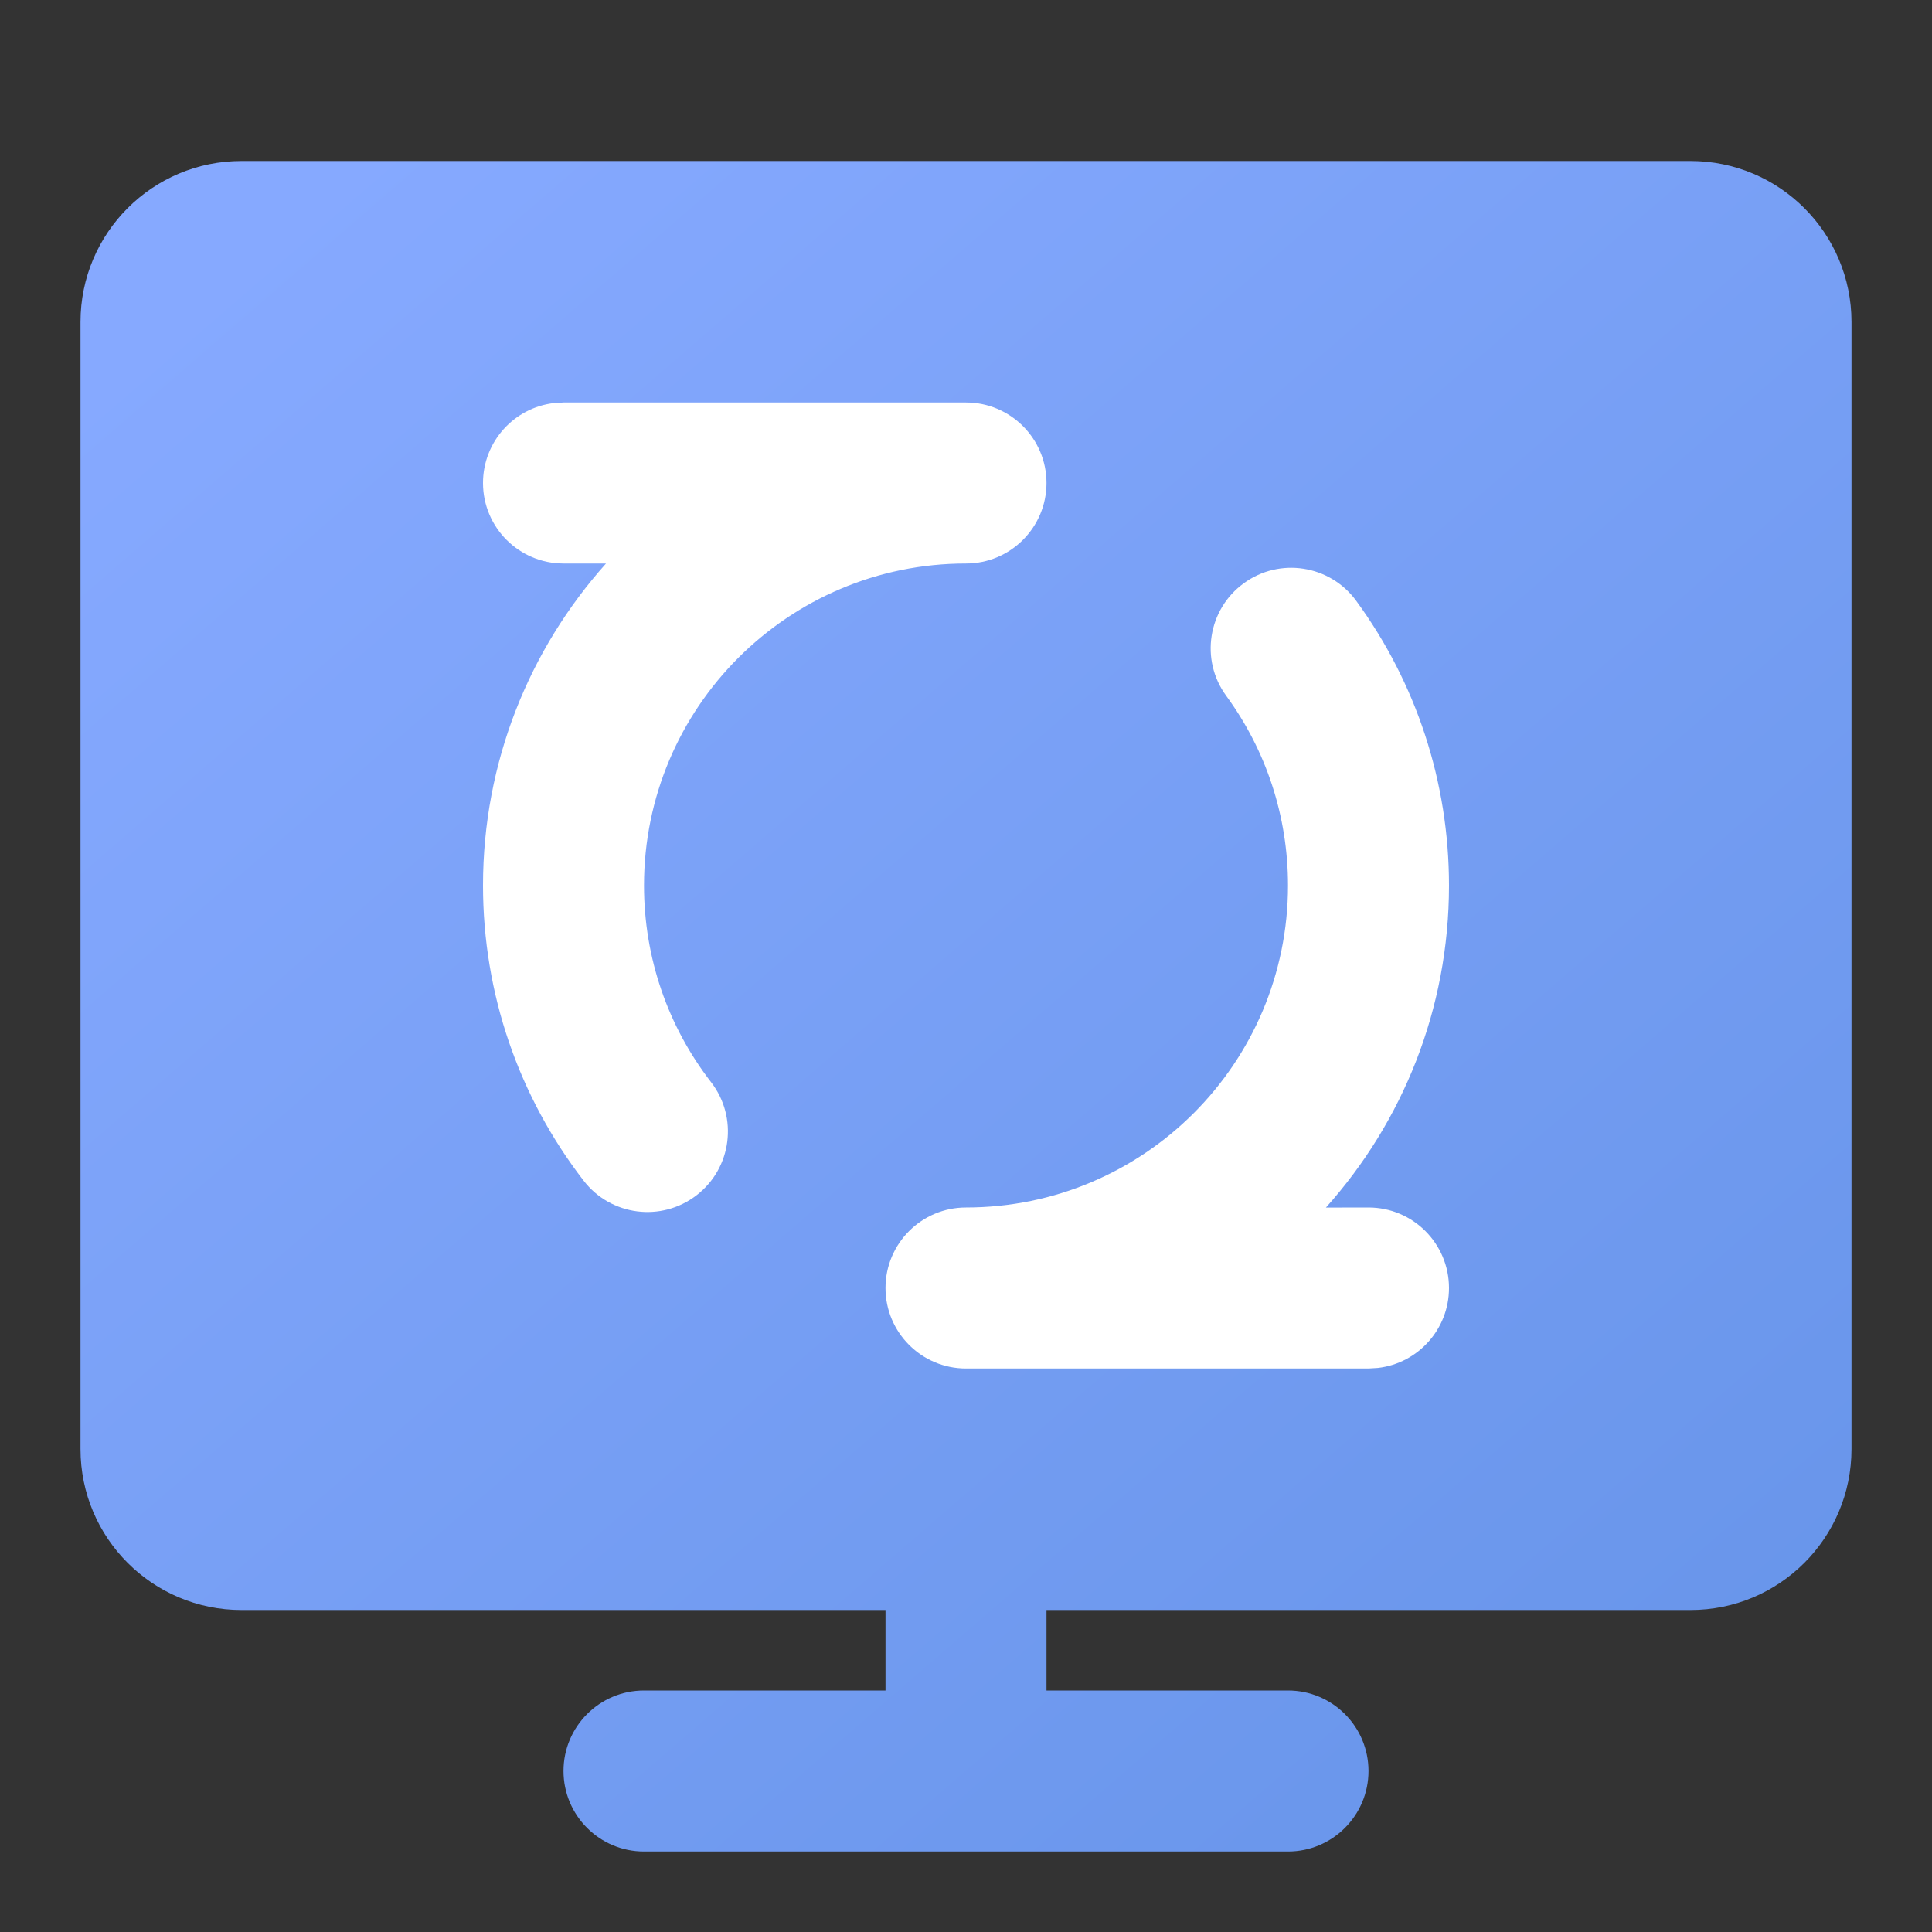
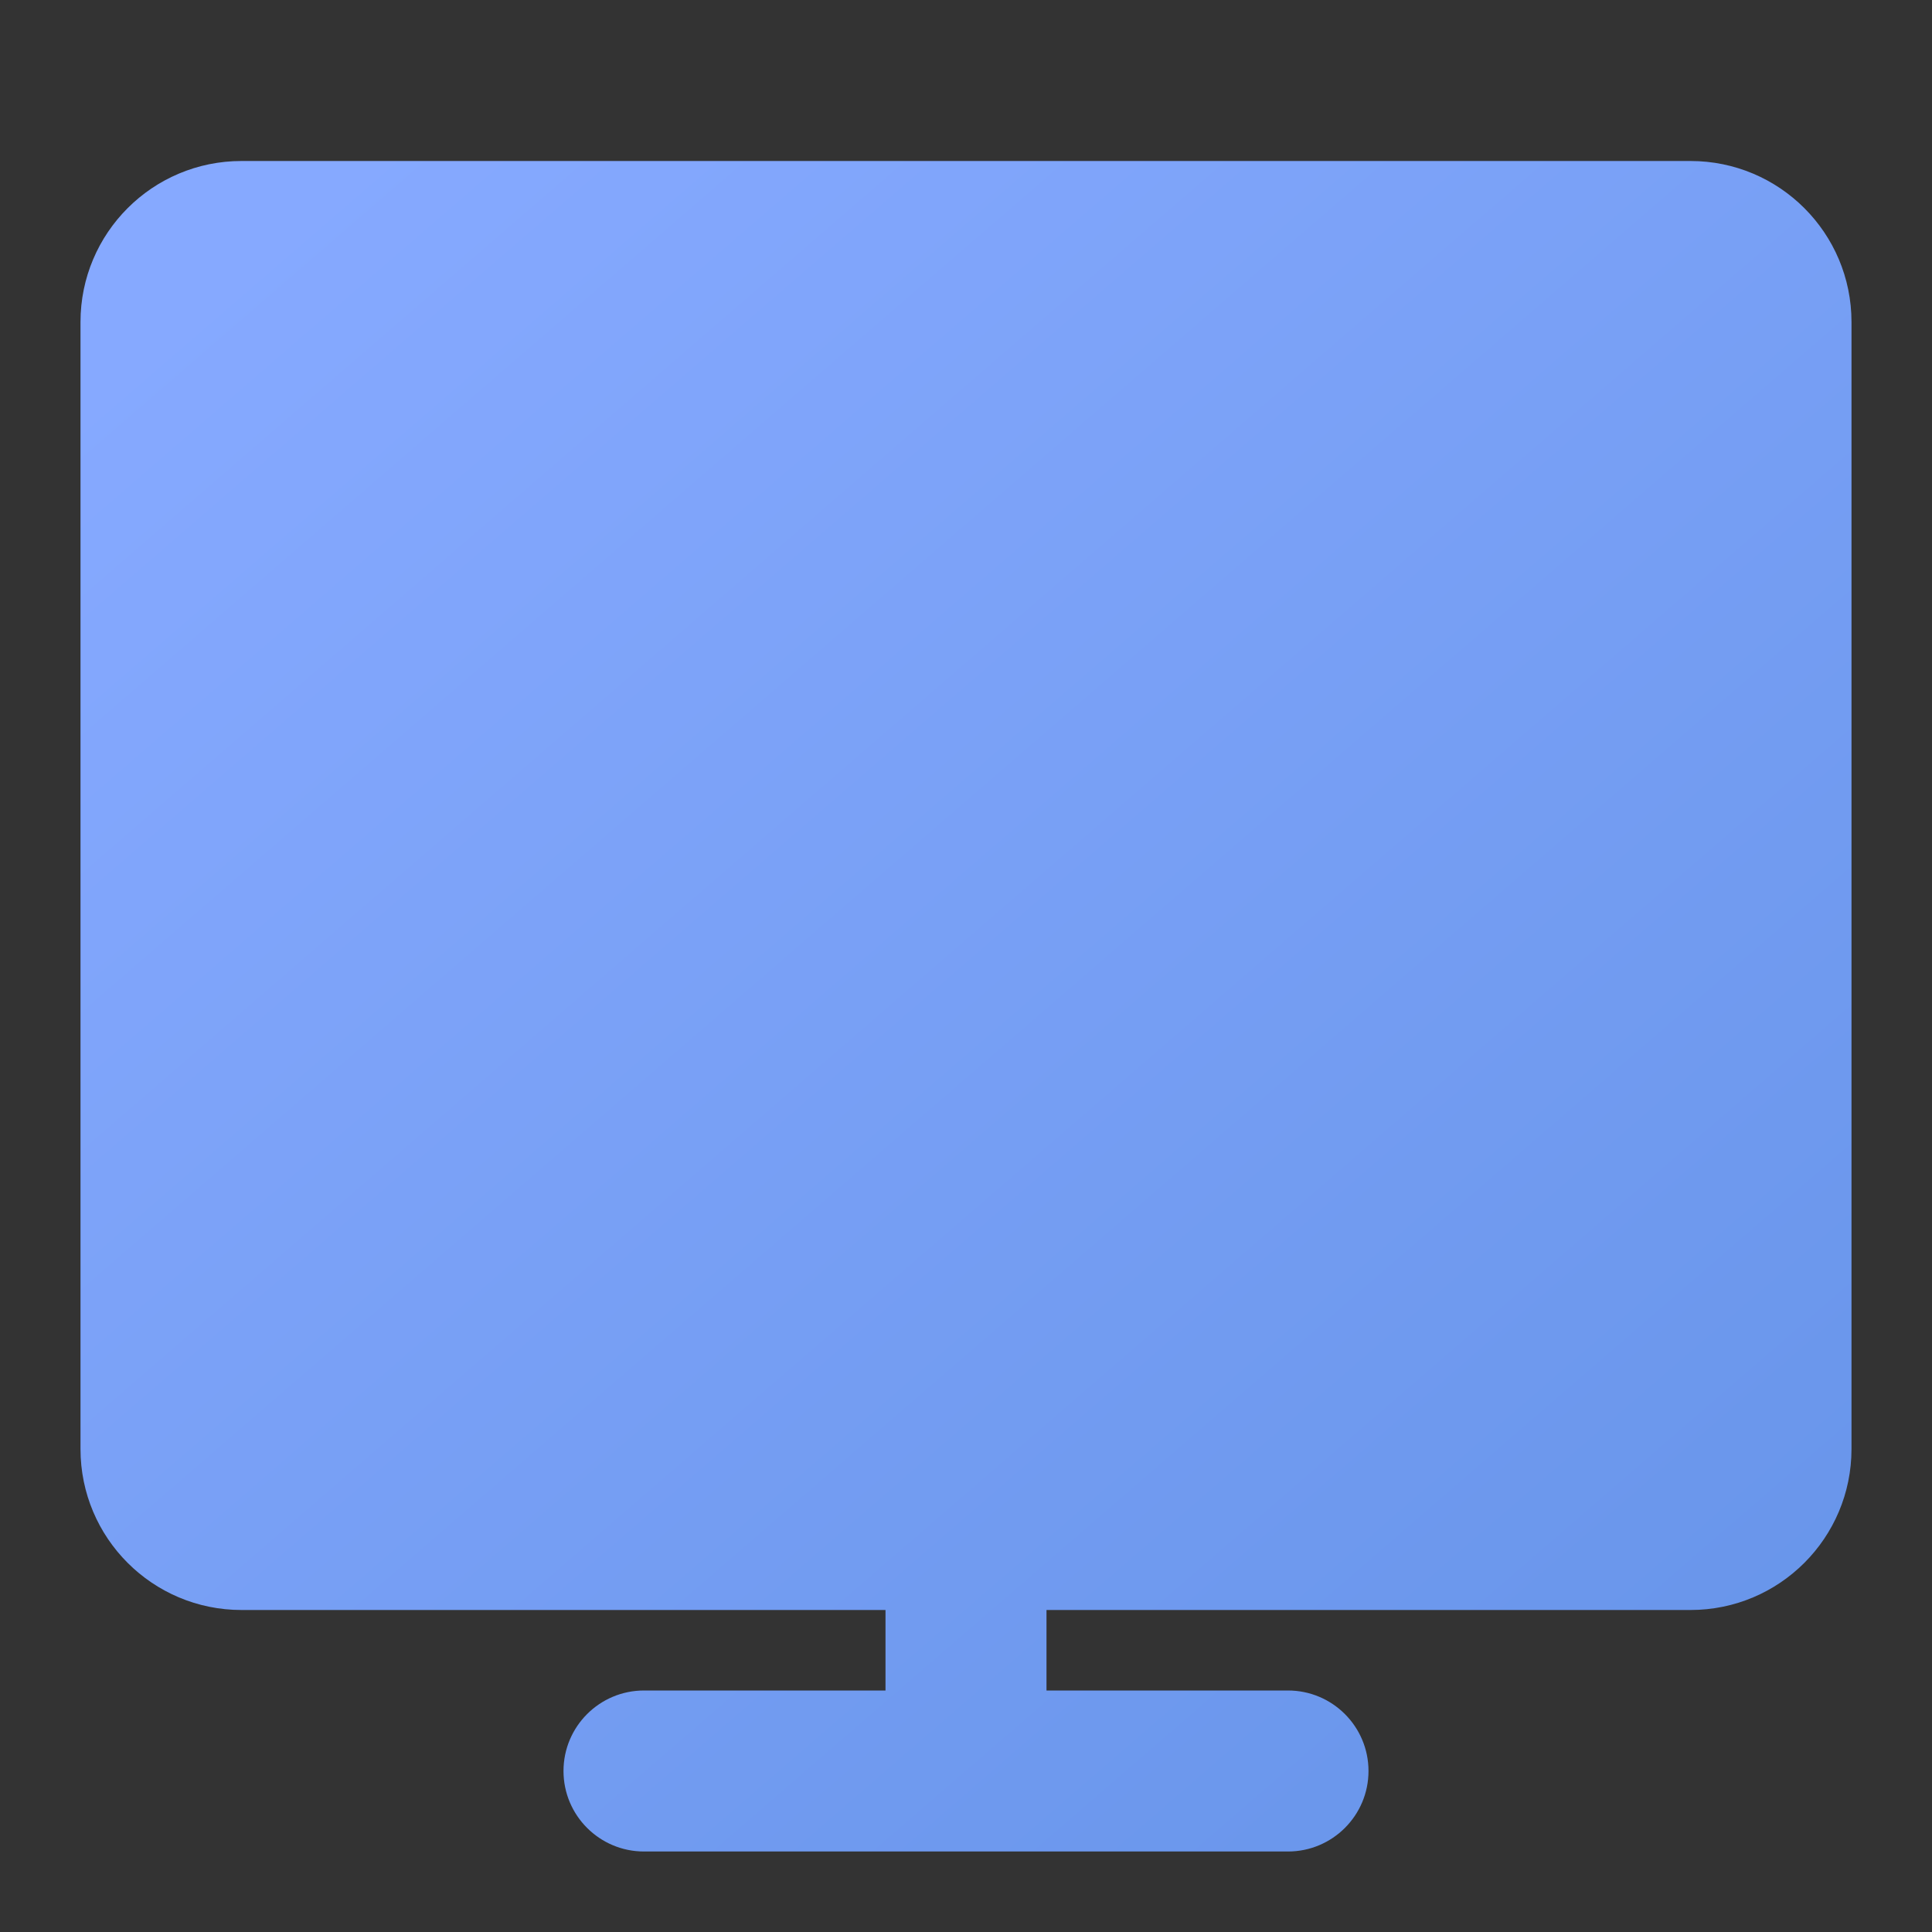
<svg xmlns="http://www.w3.org/2000/svg" viewBox="0 0 24 24">
  <rect x="0" y="0" width="24" height="24" fill="#333333" stroke="none" />
  <defs>
    <linearGradient id="desk-sync-a" x1="90.943%" x2="9.402%" y1="95.558%" y2="4.442%">
      <stop offset="0%" stop-color="#6895EA" />
      <stop offset="100%" stop-color="#86A9FF" />
    </linearGradient>
  </defs>
  <g fill="none" fill-rule="evenodd" transform="translate(1 2)">
    <path fill="url(#desk-sync-a)" d="M10,18 L2,18 C0.895,18 0,17.105 0,16 L0,2 C0,0.895 0.895,0 2,0 L20,0 C21.105,0 22,0.895 22,2 L22,16 C22,17.105 21.105,18 20,18 L12,18 L12,19 L15,19 C15.552,19 16,19.448 16,20 C16,20.552 15.552,21 15,21 L7,21 C6.448,21 6,20.552 6,20 C6,19.448 6.448,19 7,19 L10,19 L10,18 Z" />
-     <path fill="#FFF" fill-rule="nonzero" d="M15.847,5.463 C16.592,6.482 17,7.712 17,9 C17,10.537 16.422,11.939 15.471,13.001 L16,13 C16.552,13 17,13.448 17,14 C17,14.513 16.614,14.936 16.117,14.993 L16,15 L11.077,15 L11.056,15 C11.038,15 11.019,15 11,15 C10.448,15 10,14.552 10,14 C10,13.448 10.448,13 11,13 C13.209,13 15,11.209 15,9 C15,8.139 14.729,7.322 14.232,6.643 C13.906,6.197 14.004,5.571 14.45,5.246 C14.895,4.92 15.521,5.017 15.847,5.463 Z M11,3 C11.552,3 12,3.448 12,4 C12,4.552 11.552,5 11,5 C8.791,5 7,6.791 7,9 C7,9.898 7.296,10.749 7.834,11.444 C8.171,11.881 8.091,12.509 7.654,12.847 C7.217,13.185 6.589,13.105 6.251,12.668 C5.445,11.625 5,10.345 5,9 C5,7.463 5.578,6.062 6.528,5 L6,5 C5.448,5 5,4.552 5,4 C5,3.487 5.386,3.064 5.883,3.007 L6,3 L11,3 L11,3 Z" />
  </g>
</svg>